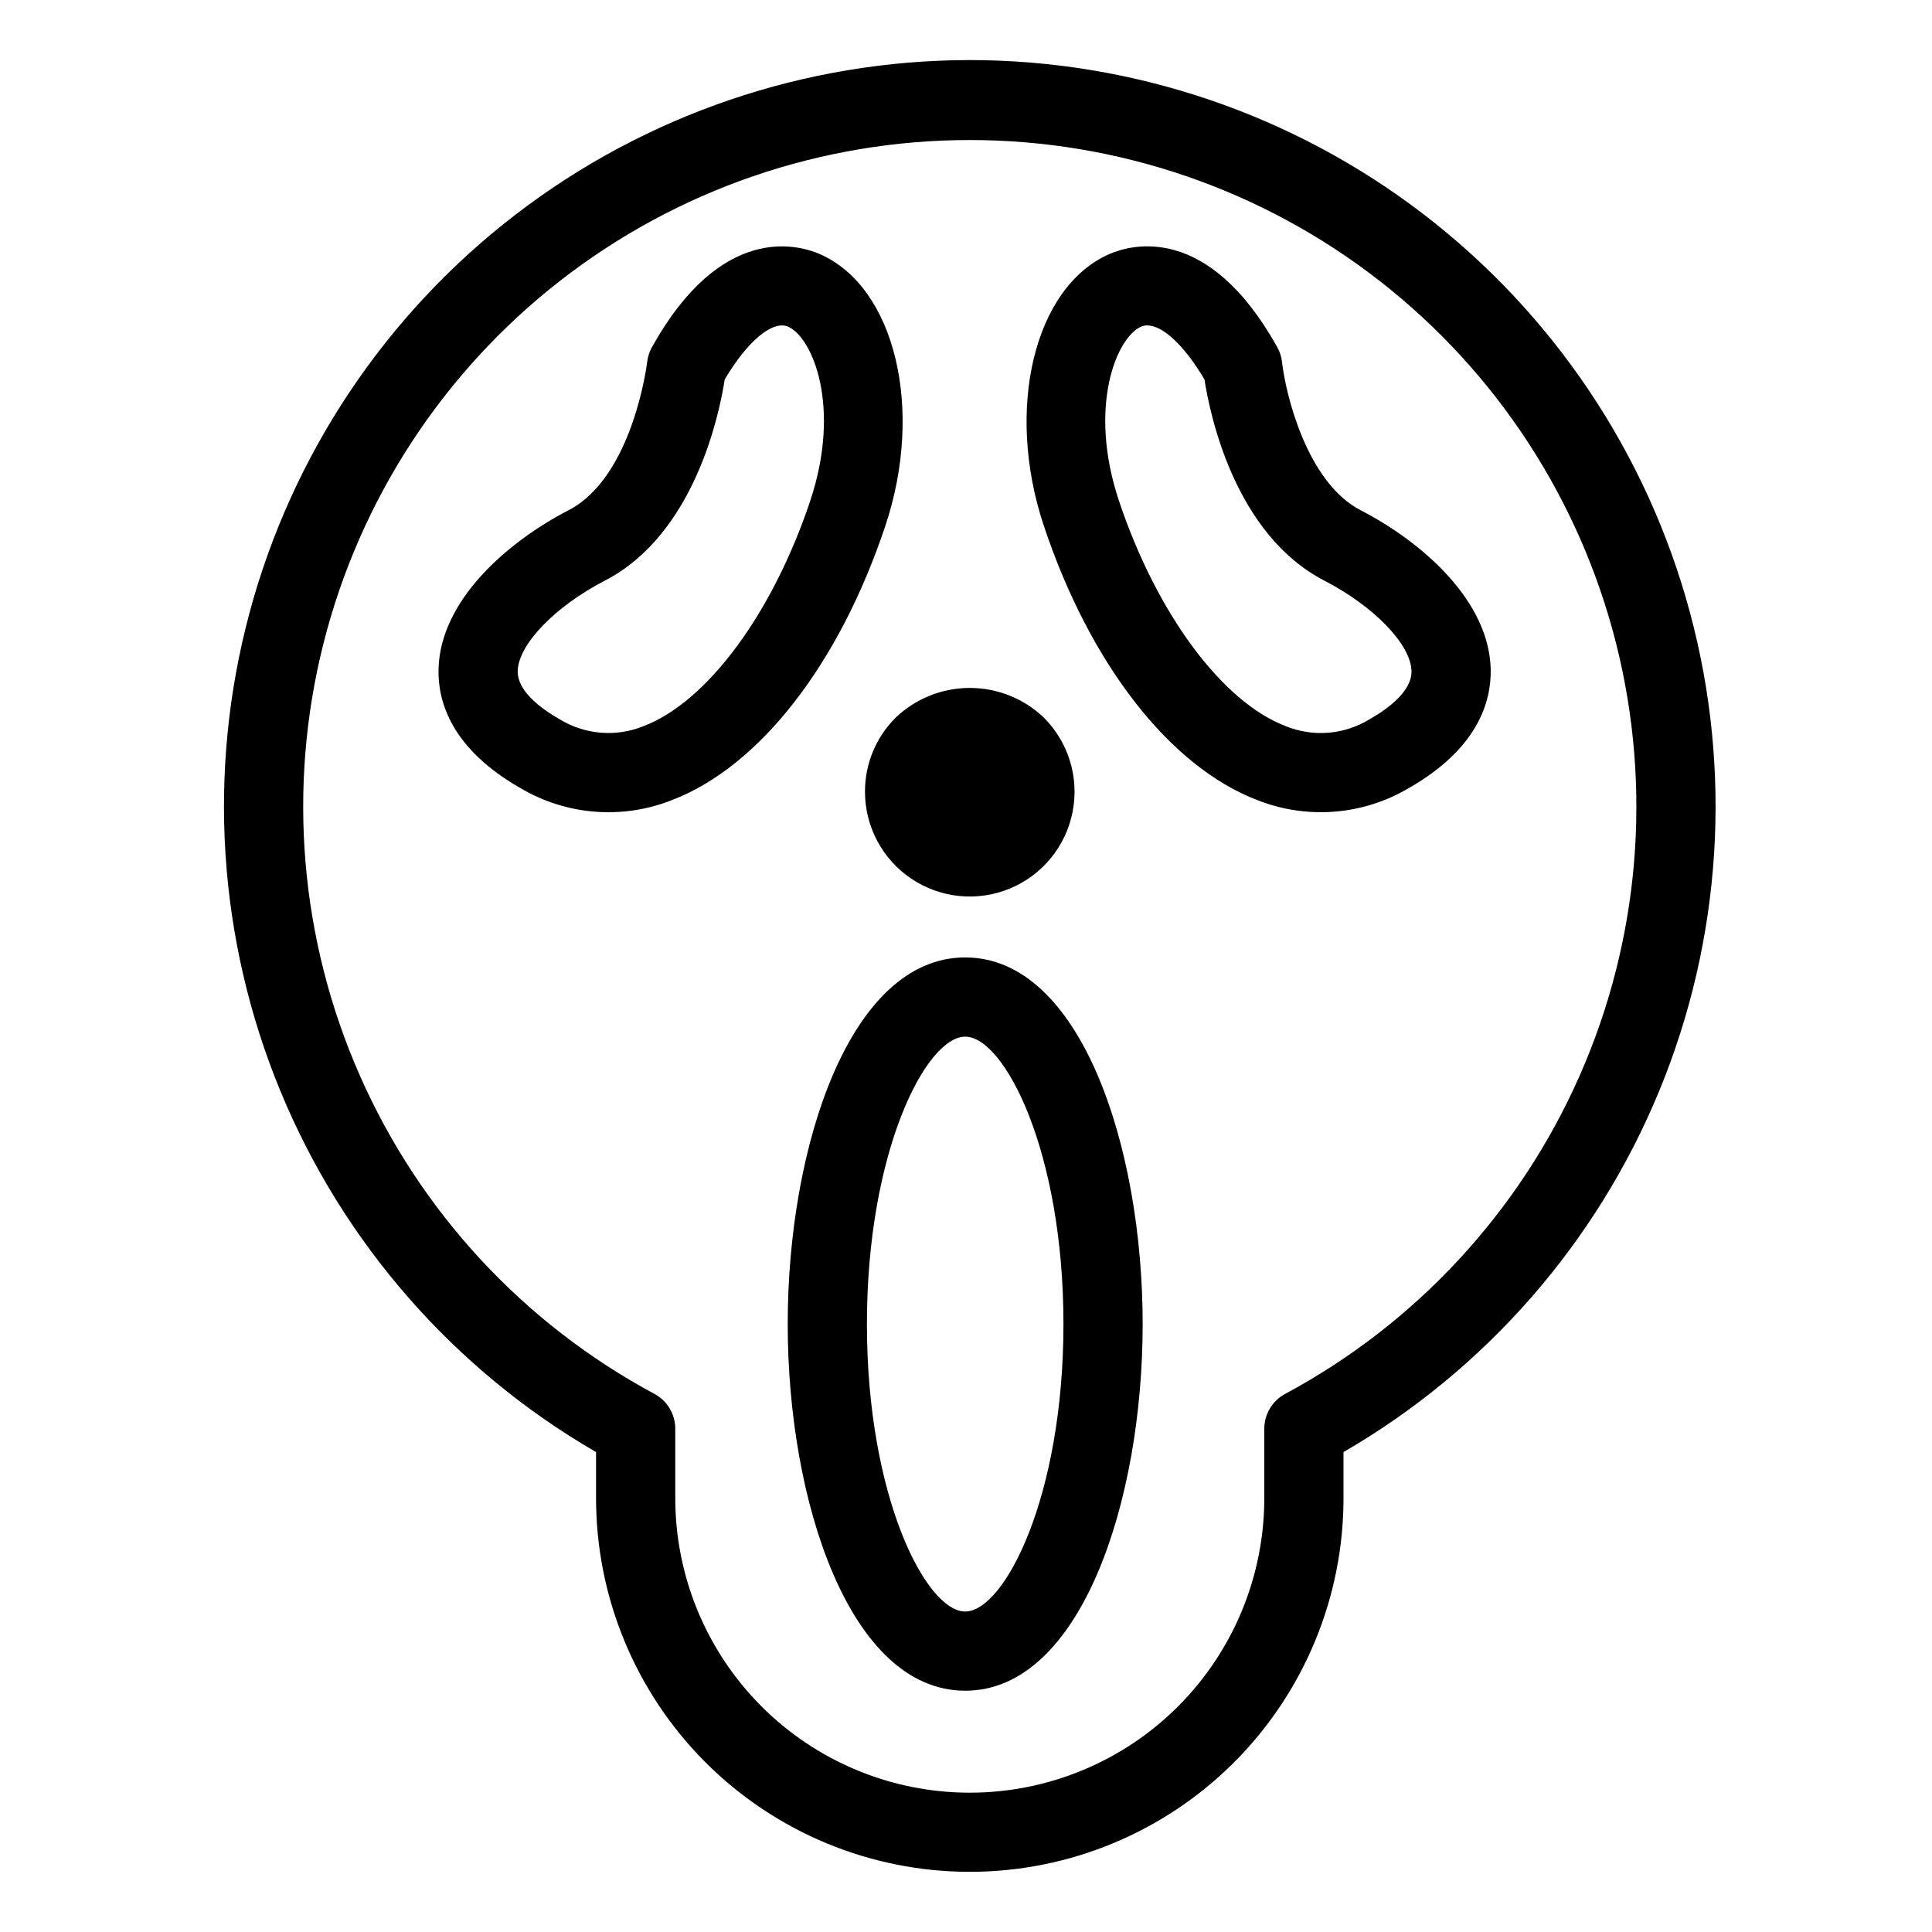
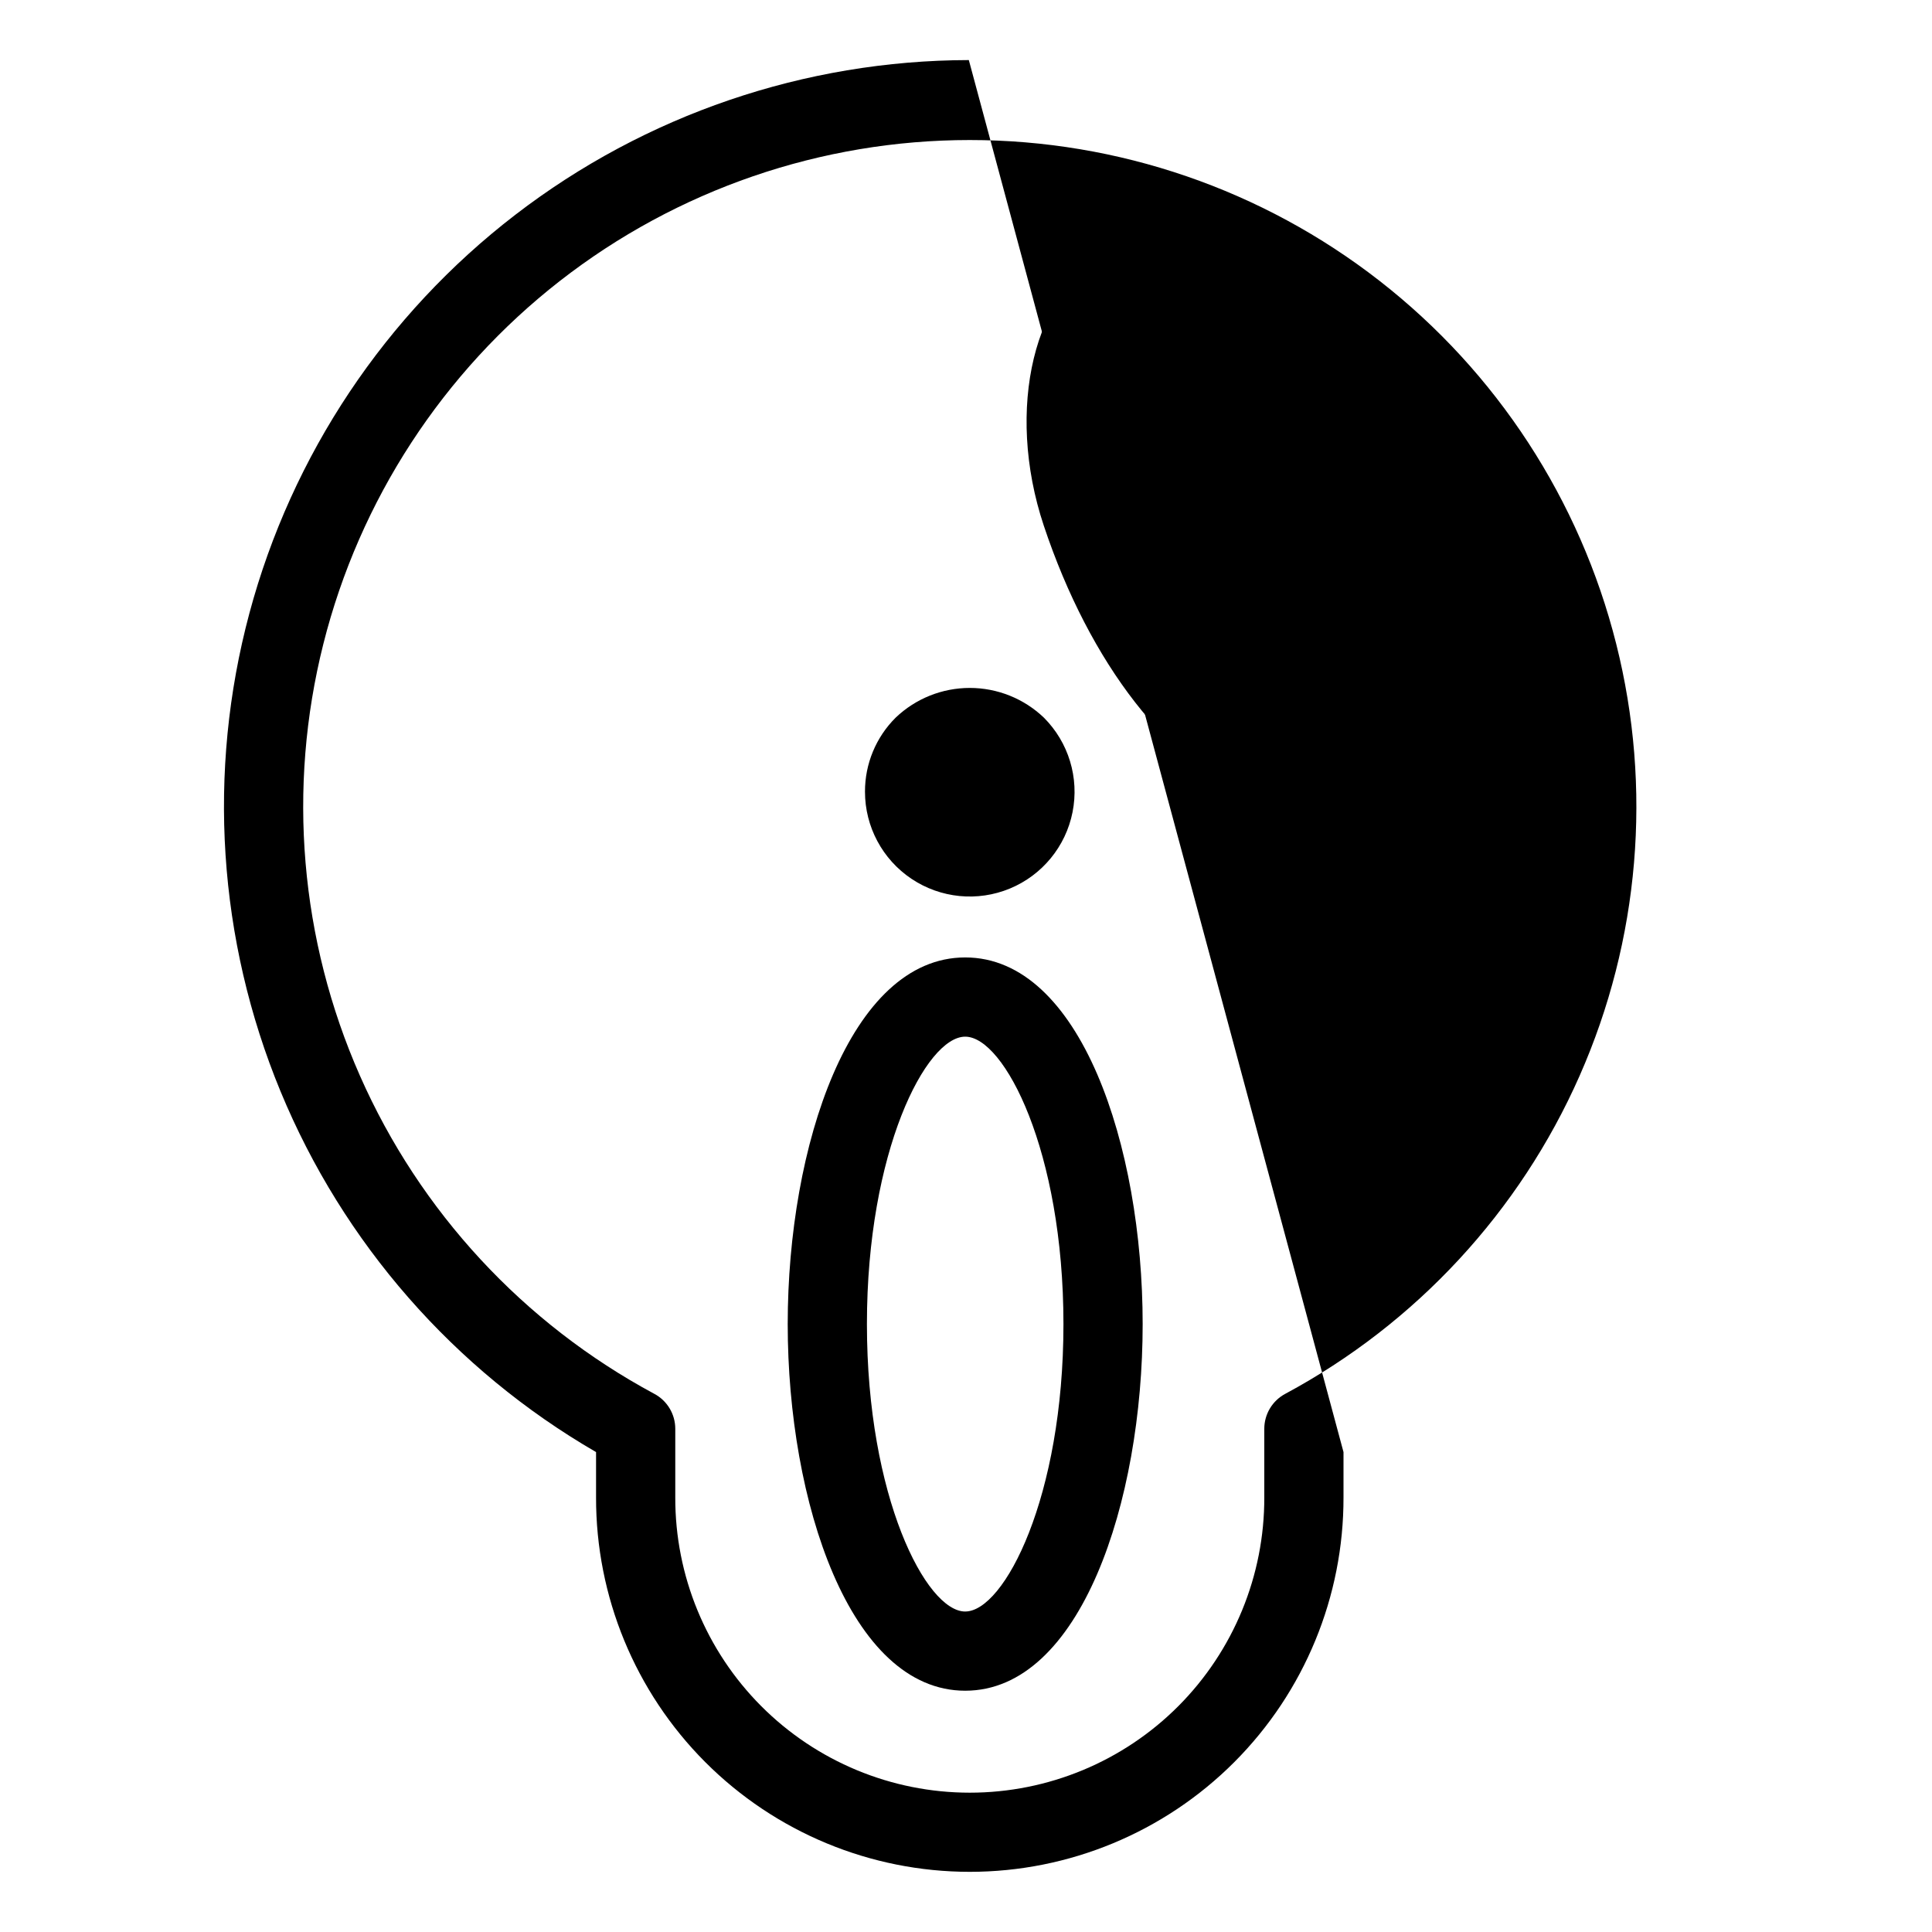
<svg xmlns="http://www.w3.org/2000/svg" fill="#000000" width="800px" height="800px" version="1.1" viewBox="144 144 512 512">
  <g>
-     <path d="m400.75 159.92c-43.477 0.086-85.715 14.492-120.18 40.996-34.465 26.504-59.234 63.625-70.484 105.62-11.246 42-8.34 86.531 8.266 126.71 16.609 40.18 45.992 73.77 83.609 95.57v11.969c-0.062 26.305 10.348 51.555 28.926 70.18 18.582 18.621 43.809 29.09 70.113 29.09 26.309 0 51.535-10.469 70.113-29.09 18.582-18.625 28.988-43.875 28.93-70.18v-11.969c37.652-21.82 67.059-55.453 83.656-95.684 16.598-40.234 19.461-84.812 8.152-126.84-11.312-42.023-36.168-79.145-70.719-105.61-34.551-26.461-76.863-40.789-120.38-40.766zm83.855 353.46c-3.418 1.824-5.555 5.387-5.555 9.262v18.148c0.062 20.738-8.133 40.652-22.773 55.344-14.645 14.688-34.535 22.945-55.277 22.945-20.738 0-40.629-8.258-55.273-22.945-14.641-14.691-22.836-34.605-22.773-55.344v-18.148c0-3.875-2.137-7.438-5.555-9.262-34.664-18.621-62.121-48.289-78.008-84.289-15.891-36-19.305-76.273-9.703-114.43 9.602-38.16 31.672-72.023 62.703-96.219 31.035-24.191 69.262-37.332 108.61-37.332 39.352 0 77.578 13.141 108.61 37.332 31.035 24.195 53.105 58.059 62.707 96.219s6.188 78.434-9.703 114.43c-15.887 36-43.344 65.668-78.008 84.289z" />
-     <path d="m361.34 211.37c-5.801-2.547-26.188-8.34-44.566 24.629-0.684 1.23-1.117 2.582-1.27 3.981-0.031 0.301-3.75 30.402-20.809 39.227-16.422 8.492-34.102 24.035-34.48 42.195-0.184 8.59 3.434 21.012 21.66 31.426 12.168 7.234 27.004 8.422 40.168 3.219 23.227-8.875 44.383-36.07 56.602-72.746 10.312-30.914 2.551-63.176-17.305-71.93zm-2.602 65.293c-9.953 29.852-27.297 53.316-44.188 59.773-7.293 2.957-15.555 2.277-22.262-1.836-5.113-2.926-11.191-7.512-11.09-12.762 0.152-7.043 9.883-17.133 23.133-23.988 23.812-12.316 30.34-44.305 31.723-53.285 6.039-10.223 12.742-15.785 16.82-13.984 6.457 2.848 14.156 21.18 5.863 46.082z" />
+     <path d="m400.75 159.92c-43.477 0.086-85.715 14.492-120.18 40.996-34.465 26.504-59.234 63.625-70.484 105.62-11.246 42-8.34 86.531 8.266 126.71 16.609 40.18 45.992 73.77 83.609 95.57v11.969c-0.062 26.305 10.348 51.555 28.926 70.18 18.582 18.621 43.809 29.09 70.113 29.09 26.309 0 51.535-10.469 70.113-29.09 18.582-18.625 28.988-43.875 28.93-70.18v-11.969zm83.855 353.46c-3.418 1.824-5.555 5.387-5.555 9.262v18.148c0.062 20.738-8.133 40.652-22.773 55.344-14.645 14.688-34.535 22.945-55.277 22.945-20.738 0-40.629-8.258-55.273-22.945-14.641-14.691-22.836-34.605-22.773-55.344v-18.148c0-3.875-2.137-7.438-5.555-9.262-34.664-18.621-62.121-48.289-78.008-84.289-15.891-36-19.305-76.273-9.703-114.43 9.602-38.16 31.672-72.023 62.703-96.219 31.035-24.191 69.262-37.332 108.61-37.332 39.352 0 77.578 13.141 108.61 37.332 31.035 24.195 53.105 58.059 62.707 96.219s6.188 78.434-9.703 114.43c-15.887 36-43.344 65.668-78.008 84.289z" />
    <path d="m483.75 239.96c-0.152-1.395-0.582-2.742-1.27-3.965-18.379-32.984-38.777-27.188-44.566-24.629-19.844 8.75-27.613 41.016-17.301 71.93 12.227 36.68 33.395 63.875 56.609 72.746v-0.004c13.164 5.207 28 4.019 40.168-3.215 18.223-10.414 21.832-22.832 21.66-31.422-0.379-18.156-18.062-33.707-34.492-42.199-14.258-7.383-19.855-30.824-20.809-39.242zm34.309 81.883c0.113 5.242-5.965 9.828-11.082 12.758v-0.004c-6.703 4.125-14.973 4.809-22.262 1.836-16.891-6.453-34.234-29.914-44.199-59.777-8.293-24.898-0.594-43.23 5.863-46.078v-0.004c0.527-0.227 1.098-0.34 1.672-0.336 4.121 0 9.871 5.387 15.148 14.324 1.383 8.98 7.914 40.969 31.723 53.285 13.254 6.863 22.992 16.953 23.137 23.996z" />
    <path d="m373.23 353.81c-0.004 9.273 4.625 17.938 12.336 23.094s17.488 6.121 26.059 2.57c8.566-3.547 14.801-11.141 16.609-20.238 1.812-9.098-1.039-18.496-7.598-25.055-5.289-5.051-12.32-7.871-19.633-7.871s-14.348 2.816-19.637 7.867c-5.227 5.191-8.156 12.262-8.137 19.633zm22.98-4.781v-0.008c-0.004-3.734-3.031-6.758-6.766-6.758s-6.758 3.027-6.758 6.762 3.023 6.762 6.758 6.762 6.762-3.023 6.766-6.758z" />
    <path d="m399.79 397.73c-30.555 0-47.039 50.062-47.039 97.164 0 47.105 16.48 97.164 47.039 97.164 30.547 0 47.027-50.062 47.027-97.164 0-47.105-16.48-97.164-47.027-97.164zm0 173.34c-10.371 0-26.047-30.383-26.047-76.172 0-45.793 15.672-76.172 26.047-76.172 10.363 0 26.035 30.383 26.035 76.172 0 45.789-15.672 76.168-26.035 76.168z" />
  </g>
</svg>